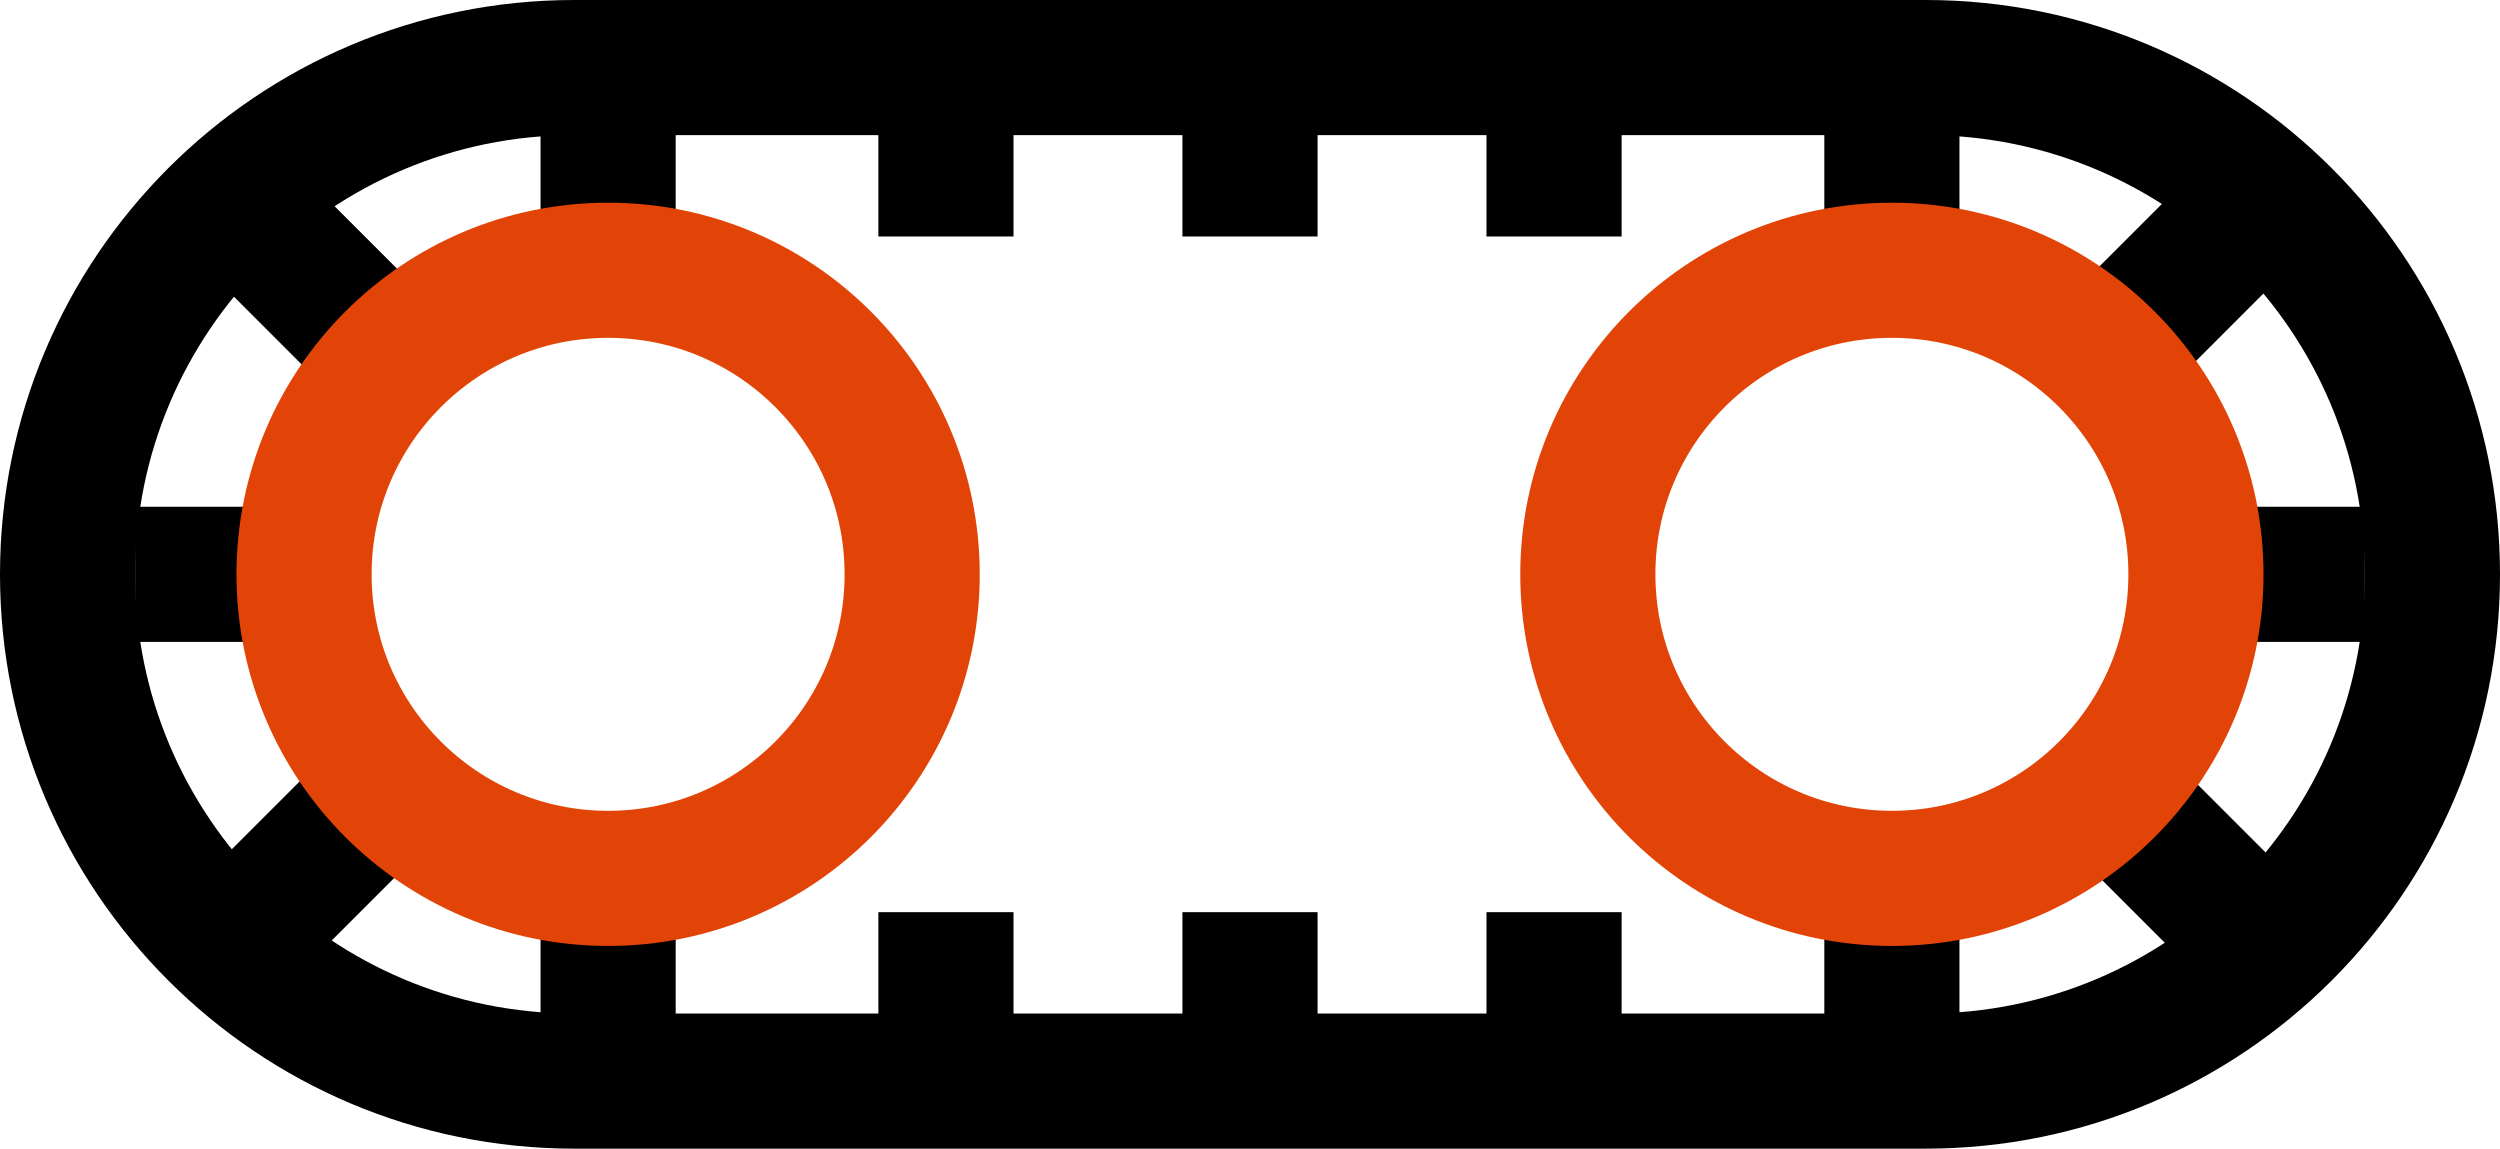
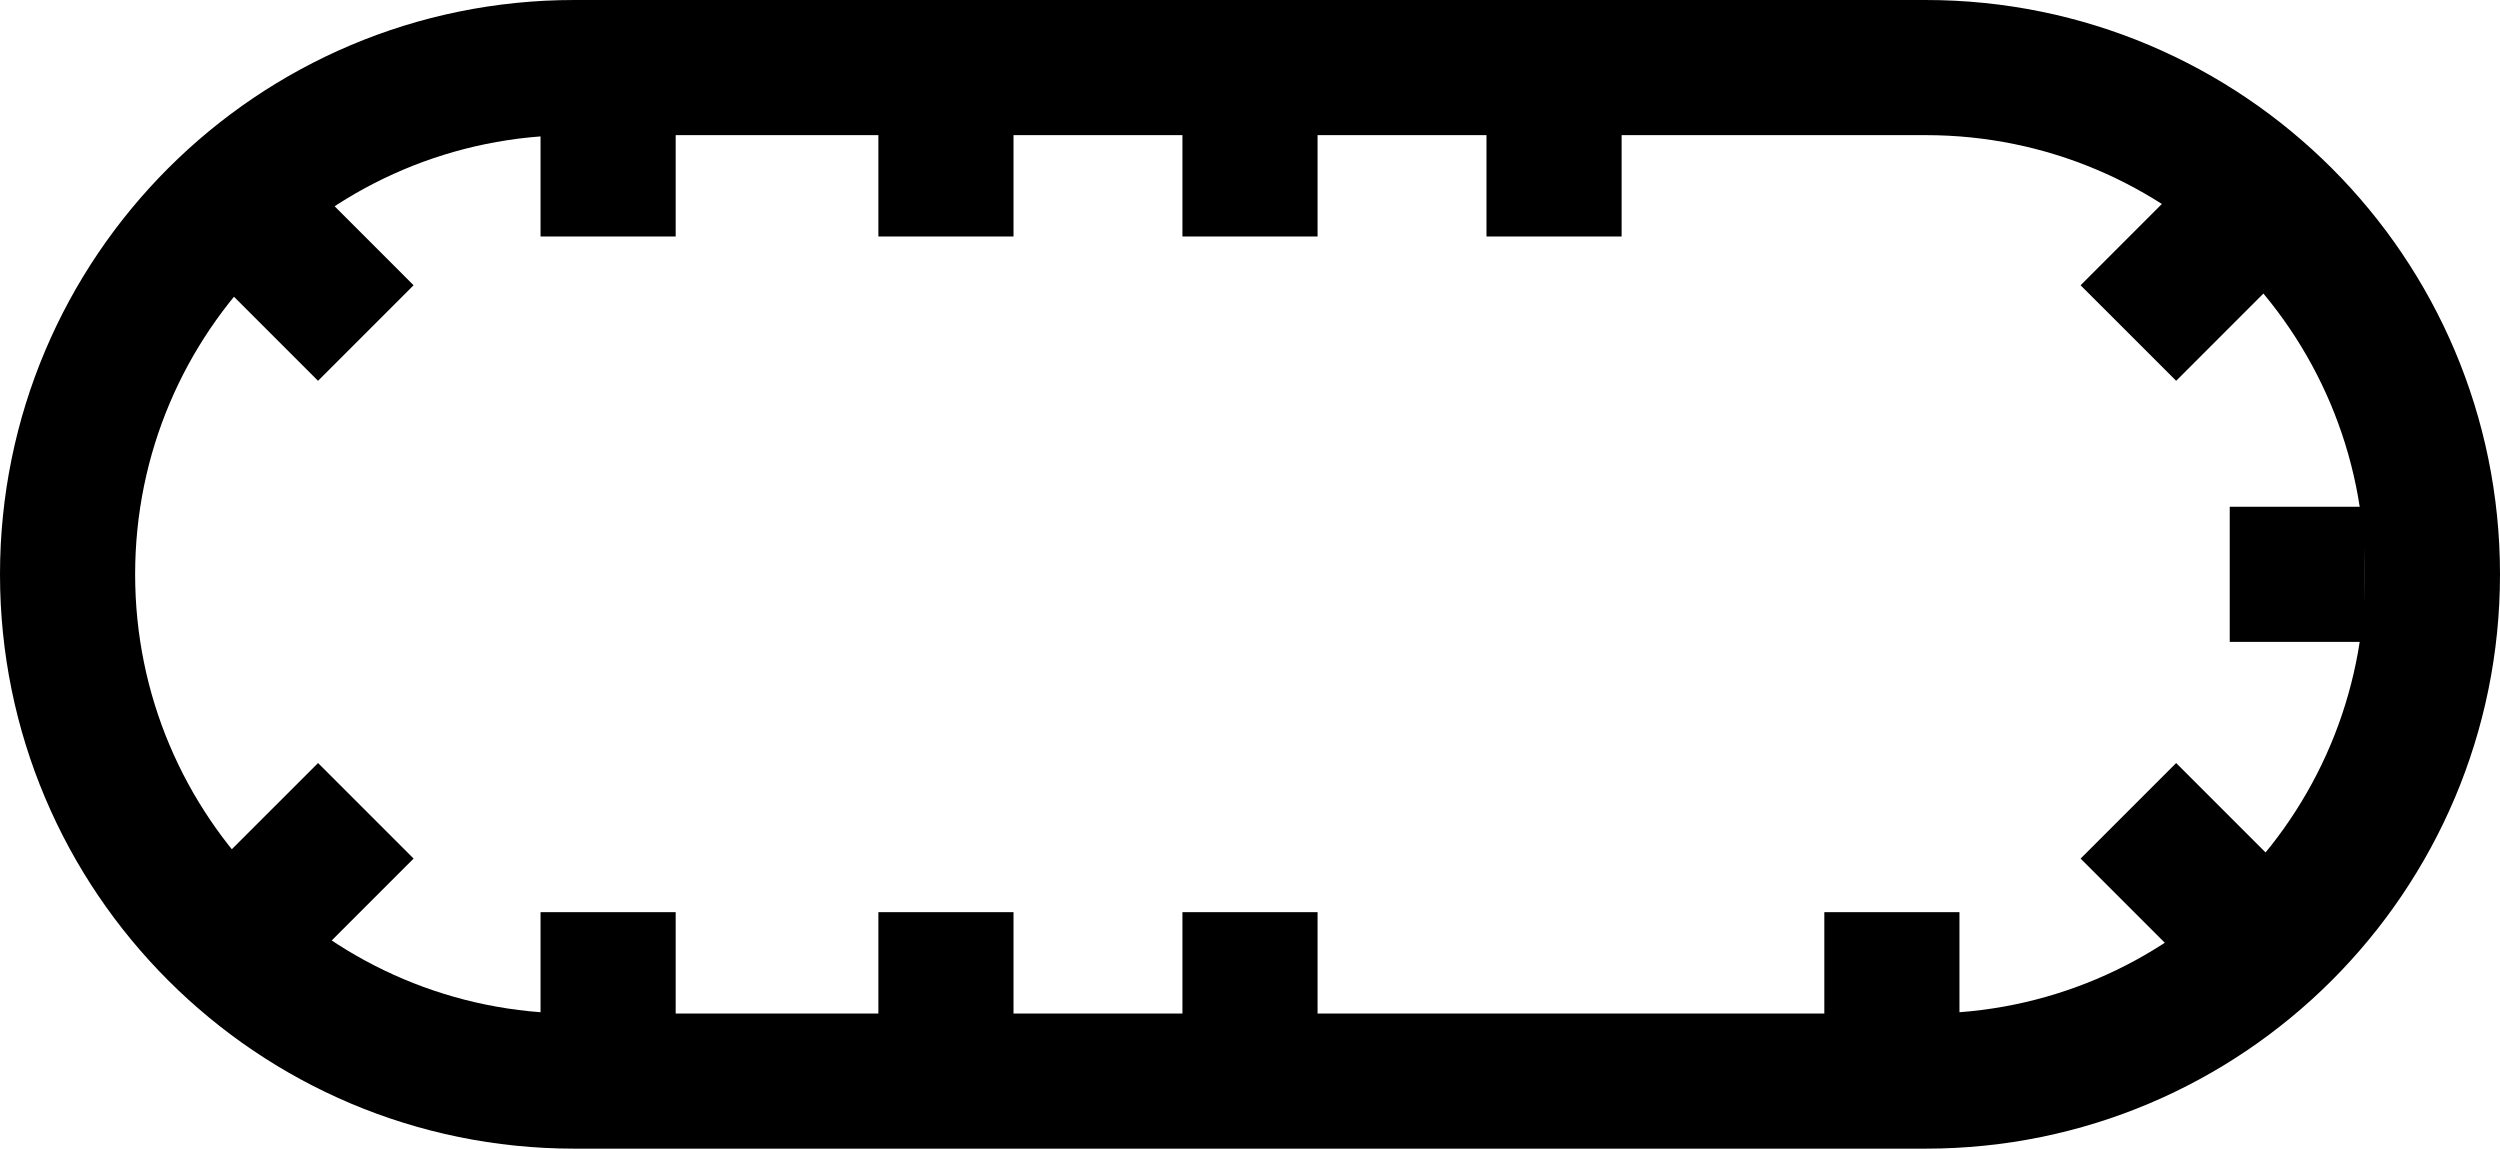
<svg xmlns="http://www.w3.org/2000/svg" width="74" height="34" viewBox="0 0 74 34" fill="none">
  <g clip-path="url(#clip0_537_5603)">
    <path d="M57 2H17C8.716 2 2 8.716 2 17C2 25.284 8.716 32 17 32H57C65.284 32 72 25.284 72 17C72 8.716 65.284 2 57 2Z" stroke="black" stroke-width="4" stroke-miterlimit="10" />
    <path d="M37 3V7" stroke="black" stroke-width="4" stroke-miterlimit="10" />
    <path d="M37 27V31" stroke="black" stroke-width="4" stroke-miterlimit="10" />
    <path d="M18 3V7" stroke="black" stroke-width="4" stroke-miterlimit="10" />
    <path d="M18 27V31" stroke="black" stroke-width="4" stroke-miterlimit="10" />
-     <path d="M56 3V7" stroke="black" stroke-width="4" stroke-miterlimit="10" />
    <path d="M56 27V31" stroke="black" stroke-width="4" stroke-miterlimit="10" />
    <path d="M46 3V7" stroke="black" stroke-width="4" stroke-miterlimit="10" />
-     <path d="M46 27V31" stroke="black" stroke-width="4" stroke-miterlimit="10" />
    <path d="M28 3V7" stroke="black" stroke-width="4" stroke-miterlimit="10" />
    <path d="M28 27V31" stroke="black" stroke-width="4" stroke-miterlimit="10" />
    <path d="M70 17H66" stroke="black" stroke-width="4" stroke-miterlimit="10" />
    <path d="M65.828 7.029L63 9.858" stroke="black" stroke-width="4" stroke-miterlimit="10" />
    <path d="M65.828 26.828L63 24" stroke="black" stroke-width="4" stroke-miterlimit="10" />
    <path d="M8 7.029L10.828 9.858" stroke="black" stroke-width="4" stroke-miterlimit="10" />
    <path d="M8 26.828L10.828 24" stroke="black" stroke-width="4" stroke-miterlimit="10" />
-     <path d="M8 17H4" stroke="black" stroke-width="4" stroke-miterlimit="10" />
-     <path d="M18 26C22.971 26 27 21.971 27 17C27 12.029 22.971 8 18 8C13.029 8 9 12.029 9 17C9 21.971 13.029 26 18 26Z" stroke="#E24407" stroke-width="4" stroke-miterlimit="10" />
-     <path d="M56 26C60.971 26 65 21.971 65 17C65 12.029 60.971 8 56 8C51.029 8 47 12.029 47 17C47 21.971 51.029 26 56 26Z" stroke="#E24407" stroke-width="4" stroke-miterlimit="10" />
  </g>
  <defs>
    <clipPath id="clip0_537_5603">
      <rect width="74" height="34" fill="white" />
    </clipPath>
  </defs>
</svg>